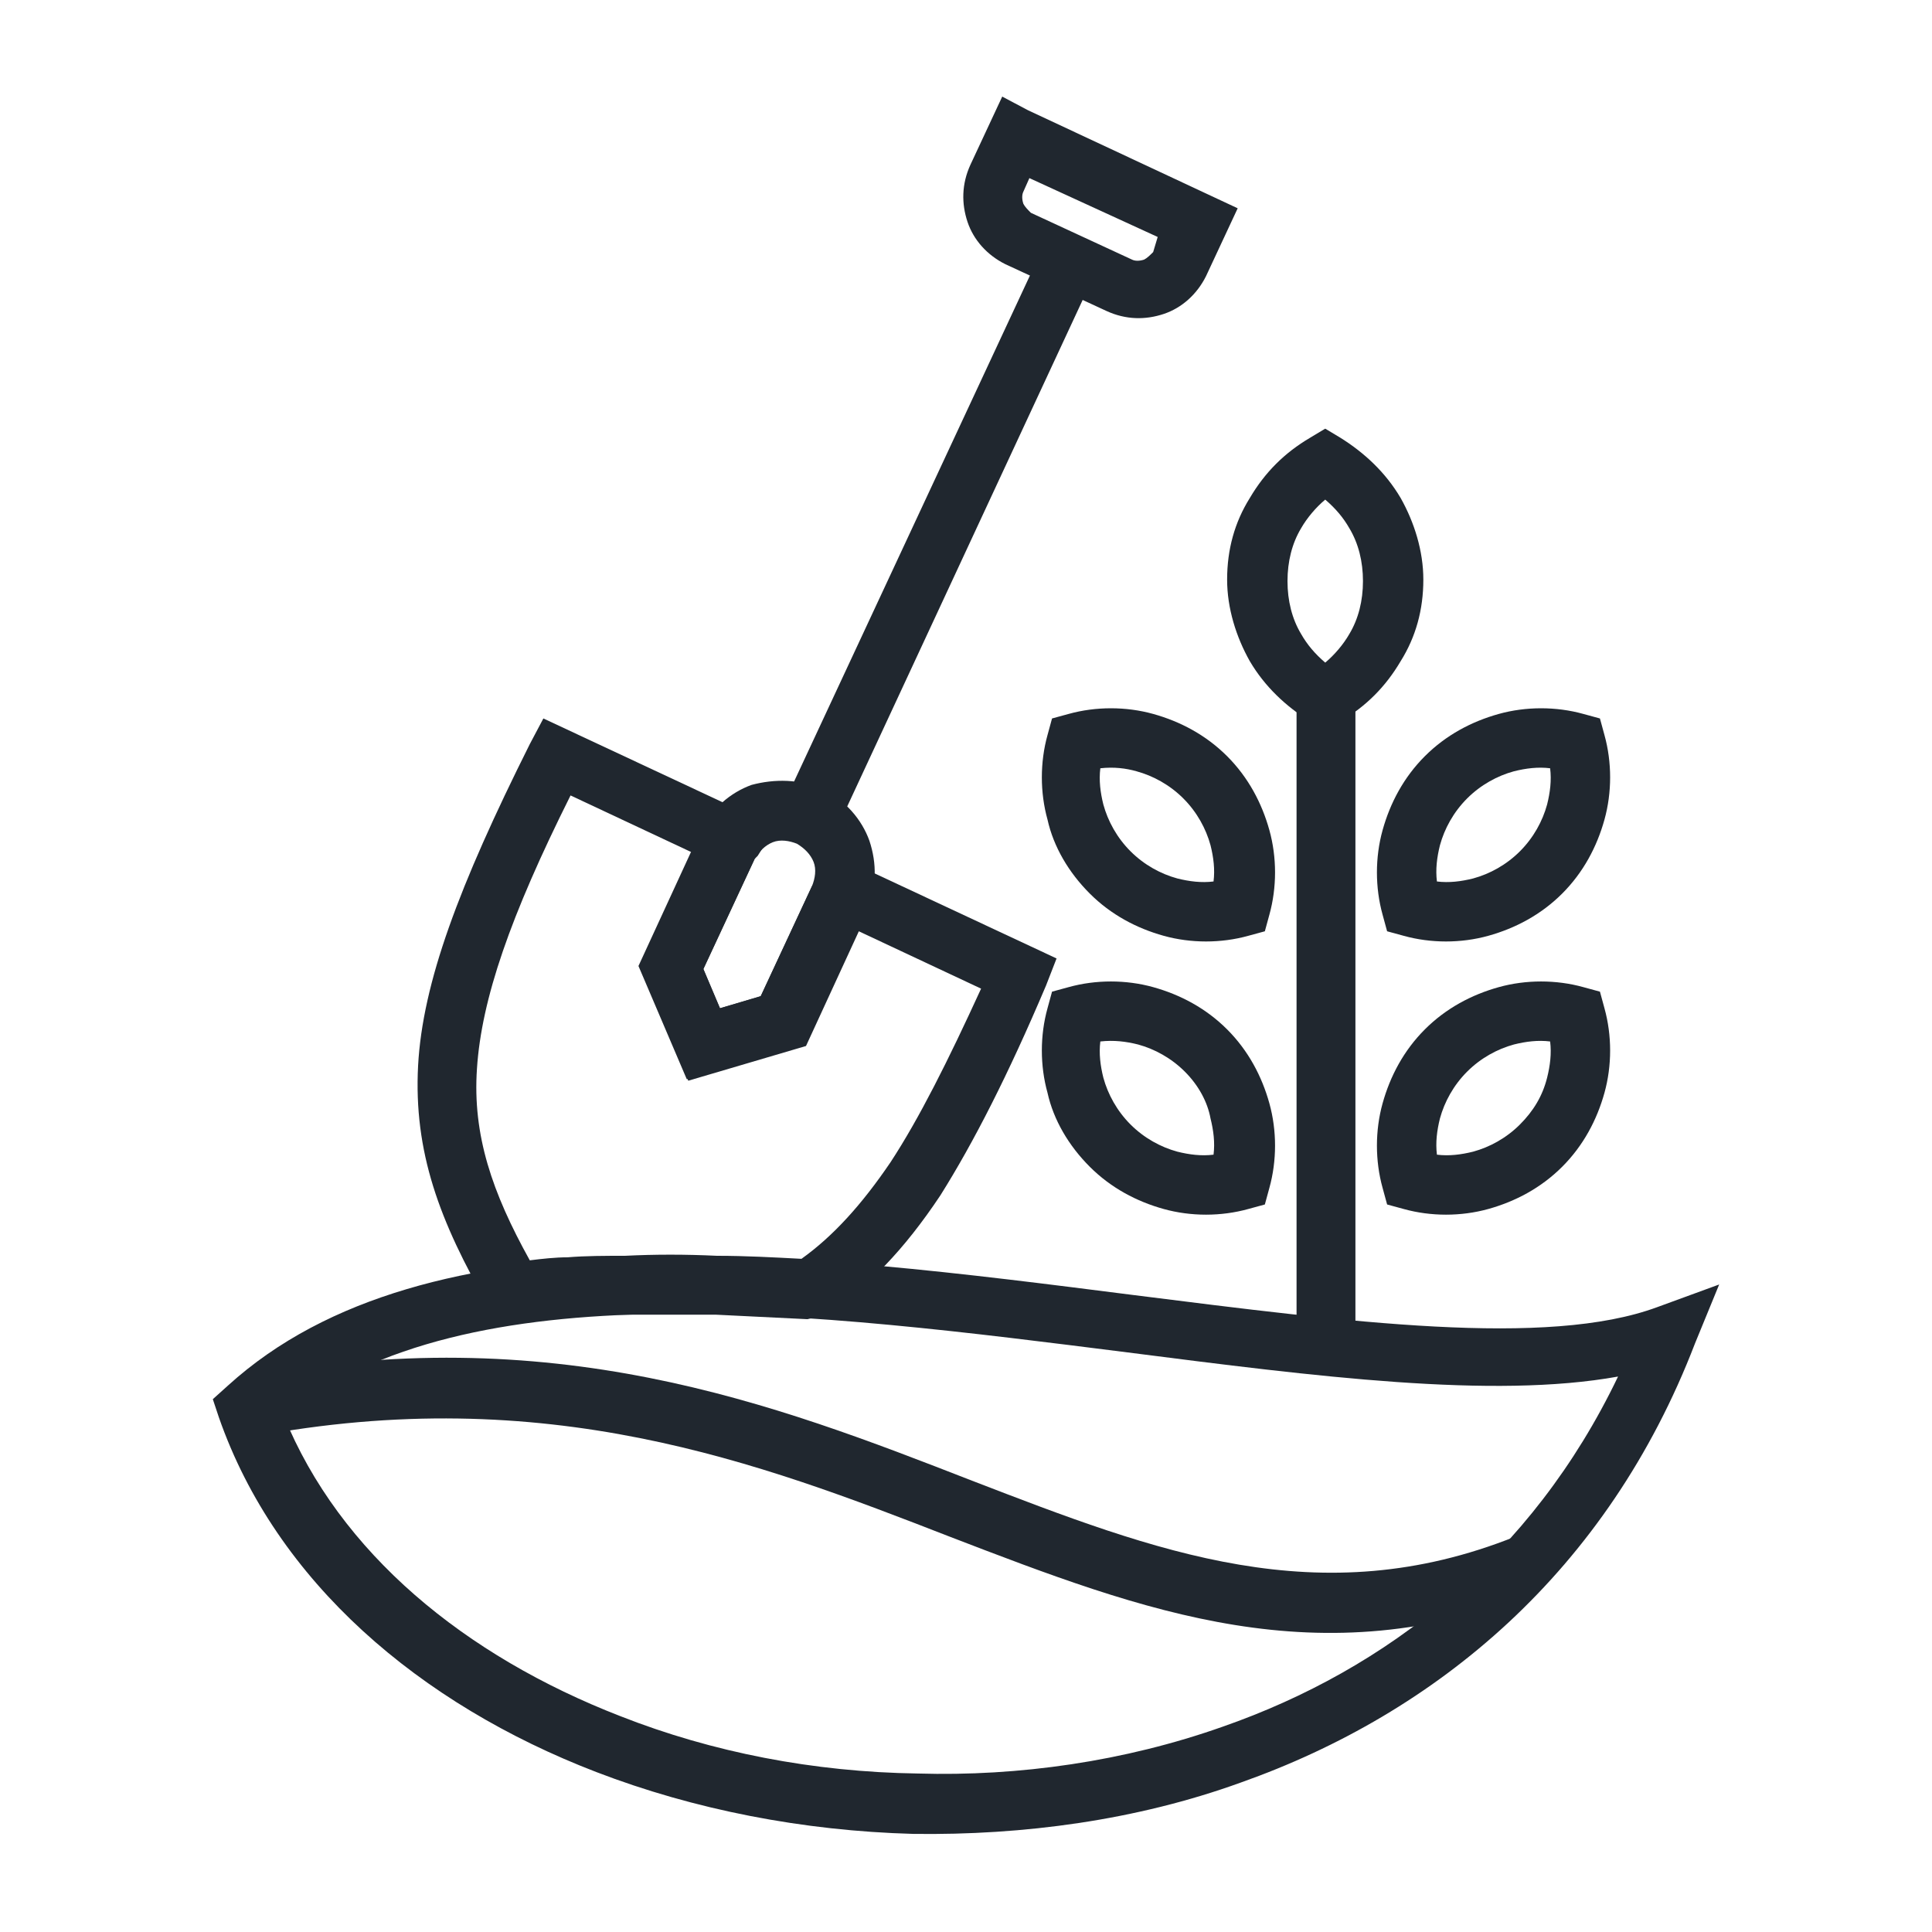
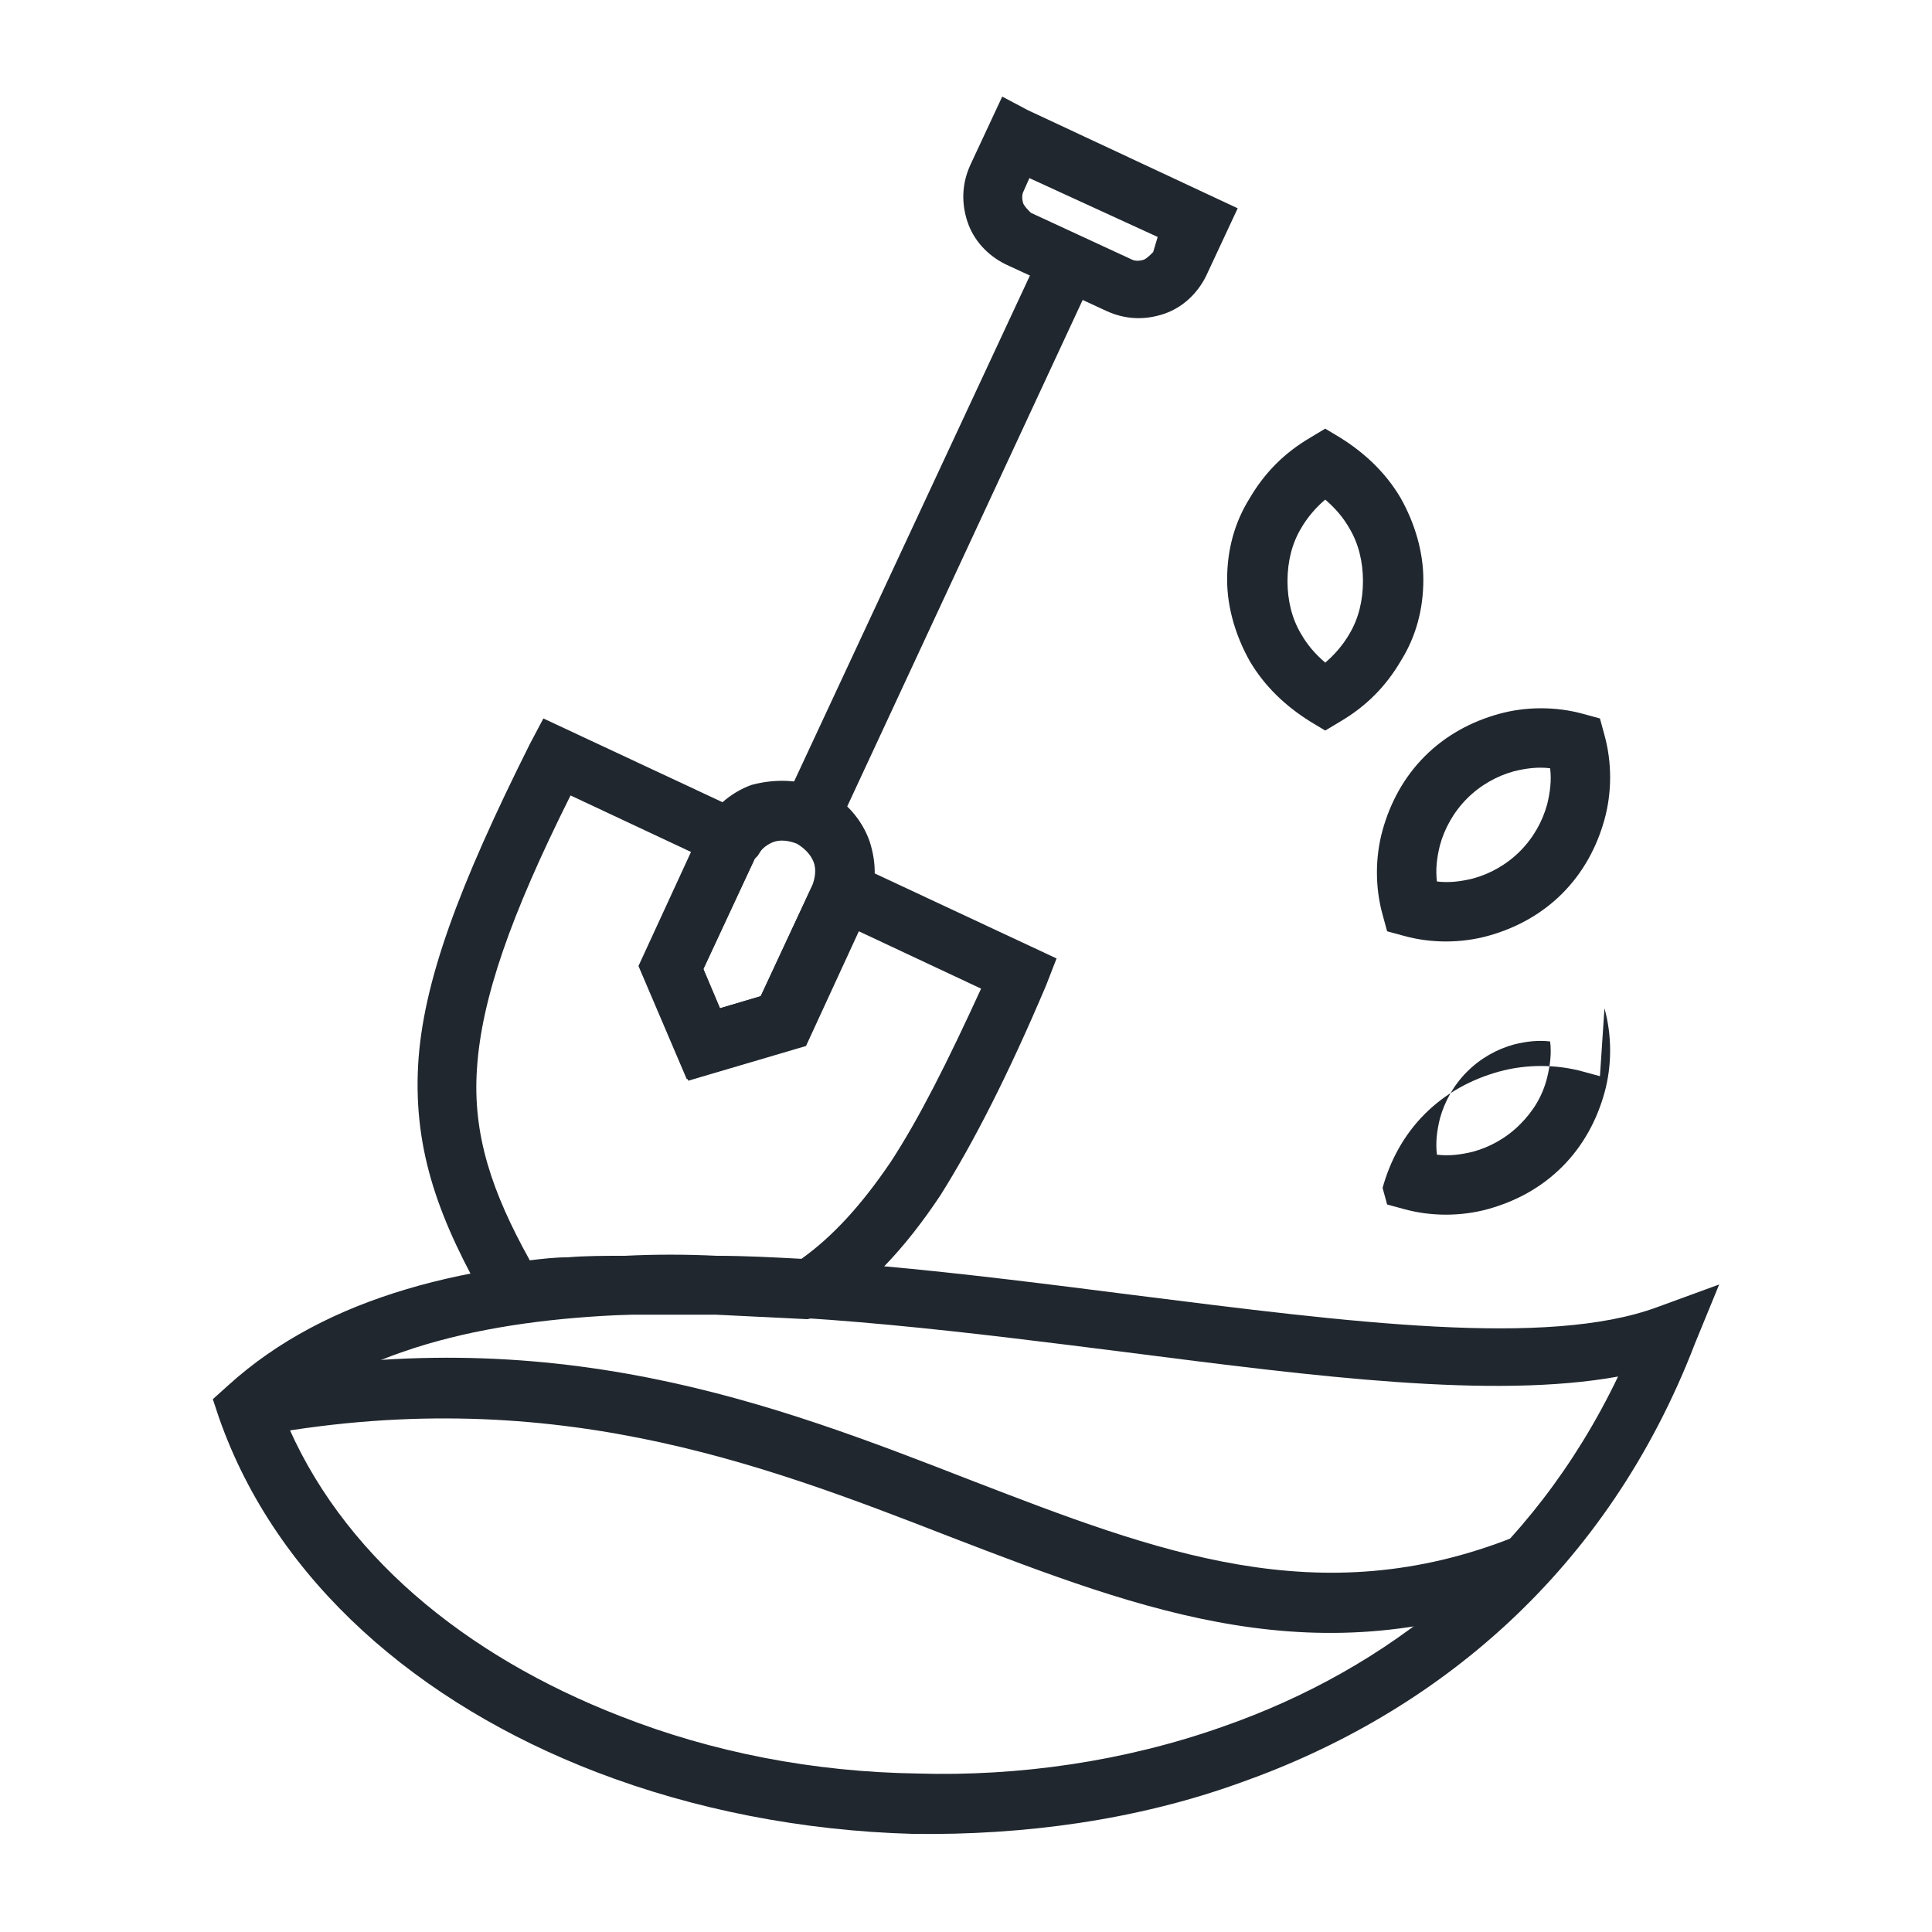
<svg xmlns="http://www.w3.org/2000/svg" id="Layer_1" x="0px" y="0px" viewBox="0 0 128 128" style="enable-background:new 0 0 128 128;" xml:space="preserve">
  <style type="text/css"> .st0{fill:none;} .st1{fill:#20272F;} .st2{fill-rule:evenodd;clip-rule:evenodd;fill:#20272F;} </style>
  <rect class="st0" width="128" height="128" />
  <g>
    <polygon class="st1" points="51.9,53.3 69.1,16.4 72.6,18 55.4,55 51.9,53.3 " />
    <path class="st1" d="M32.4,86.6c-3.3-5.7-5-10.3-4.7-16c0.3-5.5,2.7-11.9,7.4-21.3l0.9-1.7l15.4,7.2l-1.2,1.9L50,56.9l0,0l-3.4,7.3 l1.1,2.6l2.7-0.8l3.4-7.3h0l0.1-0.1l0.7-2.3l15.4,7.2l-0.7,1.8c-2.5,5.9-4.8,10.4-7,13.9c-2.4,3.6-4.8,6.1-7.6,7.9l-1.2,0.3 c-2.1-0.1-4.1-0.2-6.1-0.3c-2,0-3.9,0-5.9,0h-0.1c-1.2,0-2.4,0-3.7,0.1c-1.2,0.1-2.4,0.2-3.5,0.3L33,87.7L32.4,86.6L32.4,86.6z M31.6,70.8c-0.3,4.4,1,8.2,3.5,12.7c0.8-0.1,1.7-0.2,2.5-0.2c1.2-0.1,2.5-0.1,3.8-0.1c2-0.1,4-0.1,6.1,0c1.9,0,3.7,0.1,5.6,0.2 c2.1-1.5,4-3.6,5.9-6.4c1.9-2.9,3.8-6.7,6-11.5l-8.1-3.8l-3.5,7.6l-7.8,2.3l-3.2-7.5l3.5-7.6l-8.1-3.8 C33.8,60.7,31.9,66.2,31.6,70.8L31.6,70.8z" />
    <path class="st1" d="M68.1,7.3L82,13.8l-2.1,4.5c-0.6,1.2-1.6,2.1-2.8,2.5c-1.2,0.4-2.5,0.4-3.8-0.2l-6.7-3.1 c-1.2-0.6-2.1-1.6-2.5-2.8c-0.4-1.2-0.4-2.5,0.2-3.8l2.1-4.5L68.1,7.3L68.1,7.3z M76.7,15.7l-8.5-3.9l-0.4,0.9 c-0.1,0.2-0.1,0.5,0,0.8c0.1,0.2,0.3,0.4,0.5,0.6l6.7,3.1c0.2,0.1,0.5,0.1,0.8,0c0.2-0.1,0.4-0.3,0.6-0.5L76.7,15.7L76.7,15.7z" />
    <path class="st1" d="M52.8,55.9c-0.5-0.2-1.1-0.3-1.6-0.1c-0.5,0.2-0.9,0.6-1.2,1.1l-3.4,7.3l1.1,2.6l2.7-0.8l3.4-7.3 c0.2-0.5,0.3-1.1,0.1-1.6C53.7,56.6,53.3,56.2,52.8,55.9L52.8,55.9z M54.5,52.3c1.5,0.7,2.6,2,3.1,3.4c0.5,1.5,0.5,3.1-0.2,4.6 l-4.1,8.9l-7.8,2.3l-3.2-7.5l4.1-8.9c0.7-1.5,2-2.6,3.4-3.1C51.3,51.6,53,51.6,54.5,52.3L54.5,52.3z" />
    <path class="st1" d="M112.3,89c-5.8,15.1-17.1,24.5-30.1,29.1c-6.9,2.5-14.4,3.5-21.7,3.4c-7.3-0.2-14.5-1.6-21-4.1 c-11.7-4.5-21.2-12.6-25-23.5l-0.4-1.2l1-0.9c13.2-12,38-8.8,60-6c14.3,1.8,27.4,3.5,34.7,0.8l4.1-1.5L112.3,89L112.3,89z M81,114.4c10.9-3.8,20.5-11.3,26.2-23.2c-8.3,1.5-20,0-32.5-1.6c-20.6-2.6-43.7-5.6-55.9,4.2c3.7,9.1,12,15.9,22.3,19.9 c6.1,2.4,12.8,3.7,19.7,3.8C67.5,117.7,74.5,116.7,81,114.4L81,114.4z" />
-     <polygon class="st1" points="89.8,46.2 89.8,90.1 85.9,90.1 85.9,46.2 89.8,46.2 " />
    <path class="st1" d="M88.8,29c1.6,1,3,2.3,4,4c0.9,1.6,1.5,3.5,1.5,5.4c0,2-0.5,3.8-1.5,5.4c-1,1.7-2.3,3-4,4l-1,0.6l-1-0.6 c-1.6-1-3-2.3-4-4c-0.9-1.6-1.5-3.5-1.5-5.4c0-2,0.5-3.8,1.5-5.4c1-1.7,2.3-3,4-4l1-0.6L88.8,29L88.8,29z M89.4,35 c-0.4-0.7-0.9-1.3-1.6-1.9c-0.6,0.5-1.2,1.2-1.6,1.9c-0.6,1-0.9,2.2-0.9,3.5c0,1.3,0.3,2.5,0.9,3.5c0.4,0.7,0.9,1.3,1.6,1.9 c0.6-0.5,1.2-1.2,1.6-1.9c0.6-1,0.9-2.2,0.9-3.5C90.3,37.2,90,36,89.4,35L89.4,35z" />
-     <path class="st1" d="M106.3,66.8c0.5,1.8,0.5,3.8,0,5.6c-0.5,1.8-1.4,3.5-2.8,4.9c-1.4,1.4-3.1,2.3-4.9,2.8c-1.8,0.5-3.8,0.5-5.6,0 l-1.1-0.3l-0.3-1.1c-0.5-1.8-0.5-3.8,0-5.6c0.5-1.8,1.4-3.5,2.8-4.9c1.4-1.4,3.1-2.3,4.9-2.8c1.8-0.5,3.8-0.5,5.6,0l1.1,0.3 L106.3,66.8L106.3,66.8z M102.5,71.4c0.2-0.8,0.3-1.6,0.2-2.4c-0.8-0.1-1.6,0-2.4,0.2c-1.1,0.3-2.2,0.9-3.1,1.8 c-0.9,0.9-1.5,2-1.8,3.1c-0.2,0.8-0.3,1.6-0.2,2.4c0.8,0.1,1.6,0,2.4-0.2c1.1-0.3,2.2-0.9,3.1-1.8 C101.6,73.6,102.2,72.6,102.5,71.4L102.5,71.4z" />
-     <path class="st1" d="M72.9,69c-0.1,0.8,0,1.6,0.2,2.4c0.3,1.1,0.9,2.2,1.8,3.1c0.9,0.9,2,1.5,3.1,1.8c0.8,0.2,1.6,0.3,2.4,0.2 c0.1-0.8,0-1.6-0.2-2.4C80,73,79.4,71.9,78.5,71c-0.9-0.9-2-1.5-3.1-1.8C74.6,69,73.8,68.9,72.9,69L72.9,69z M69.4,72.4 c-0.5-1.8-0.5-3.8,0-5.6l0.3-1.1l1.1-0.3c1.8-0.5,3.8-0.5,5.6,0c1.8,0.5,3.5,1.4,4.9,2.8c1.4,1.4,2.3,3.1,2.8,4.9 c0.5,1.8,0.5,3.8,0,5.6l-0.3,1.1l-1.1,0.3c-1.8,0.5-3.8,0.5-5.6,0c-1.8-0.5-3.5-1.4-4.9-2.8C70.8,75.9,69.8,74.2,69.4,72.4 L69.4,72.4z" />
+     <path class="st1" d="M106.3,66.8c0.5,1.8,0.5,3.8,0,5.6c-0.5,1.8-1.4,3.5-2.8,4.9c-1.4,1.4-3.1,2.3-4.9,2.8c-1.8,0.5-3.8,0.5-5.6,0 l-1.1-0.3l-0.3-1.1c0.5-1.8,1.4-3.5,2.8-4.9c1.4-1.4,3.1-2.3,4.9-2.8c1.8-0.5,3.8-0.5,5.6,0l1.1,0.3 L106.3,66.8L106.3,66.8z M102.5,71.4c0.2-0.8,0.3-1.6,0.2-2.4c-0.8-0.1-1.6,0-2.4,0.2c-1.1,0.3-2.2,0.9-3.1,1.8 c-0.9,0.9-1.5,2-1.8,3.1c-0.2,0.8-0.3,1.6-0.2,2.4c0.8,0.1,1.6,0,2.4-0.2c1.1-0.3,2.2-0.9,3.1-1.8 C101.6,73.6,102.2,72.6,102.5,71.4L102.5,71.4z" />
    <path class="st1" d="M16,91.3c20.6-4,35.3,1.7,48.4,6.8c12.2,4.7,23,8.9,36,3.7l1.4,3.7c-14.4,5.7-25.9,1.3-38.9-3.7 c-12.6-4.9-26.7-10.3-46.2-6.6L16,91.3L16,91.3z" />
    <path class="st1" d="M106.3,48.7c0.5,1.8,0.5,3.8,0,5.6c-0.5,1.8-1.4,3.5-2.8,4.9c-1.4,1.4-3.1,2.3-4.9,2.8c-1.8,0.5-3.8,0.5-5.6,0 l-1.1-0.3l-0.3-1.1c-0.5-1.8-0.5-3.8,0-5.6c0.5-1.8,1.4-3.5,2.8-4.9c1.4-1.4,3.1-2.3,4.9-2.8c1.8-0.5,3.8-0.5,5.6,0l1.1,0.3 L106.3,48.7L106.3,48.7z M102.5,53.3c0.2-0.8,0.3-1.6,0.2-2.4c-0.8-0.1-1.6,0-2.4,0.2c-1.1,0.3-2.2,0.9-3.1,1.8 c-0.9,0.9-1.5,2-1.8,3.1c-0.2,0.8-0.3,1.6-0.2,2.4c0.8,0.1,1.6,0,2.4-0.2c1.1-0.3,2.2-0.9,3.1-1.8 C101.6,55.5,102.2,54.4,102.5,53.3L102.5,53.3z" />
-     <path class="st1" d="M72.9,50.9c-0.1,0.8,0,1.6,0.2,2.4c0.3,1.1,0.9,2.2,1.8,3.1c0.9,0.9,2,1.5,3.1,1.8c0.8,0.2,1.6,0.3,2.4,0.2 c0.1-0.8,0-1.6-0.2-2.4c-0.3-1.1-0.9-2.2-1.8-3.1c-0.9-0.9-2-1.5-3.1-1.8C74.6,50.9,73.8,50.8,72.9,50.9L72.9,50.9z M69.4,54.3 c-0.5-1.8-0.5-3.8,0-5.6l0.3-1.1l1.1-0.3c1.8-0.5,3.8-0.5,5.6,0c1.8,0.5,3.5,1.4,4.9,2.8c1.4,1.4,2.3,3.1,2.8,4.9 c0.5,1.8,0.5,3.8,0,5.6l-0.3,1.1L82.7,62c-1.8,0.5-3.8,0.5-5.6,0c-1.8-0.5-3.5-1.4-4.9-2.8C70.8,57.8,69.8,56.1,69.4,54.3 L69.4,54.3z" />
  </g>
</svg>